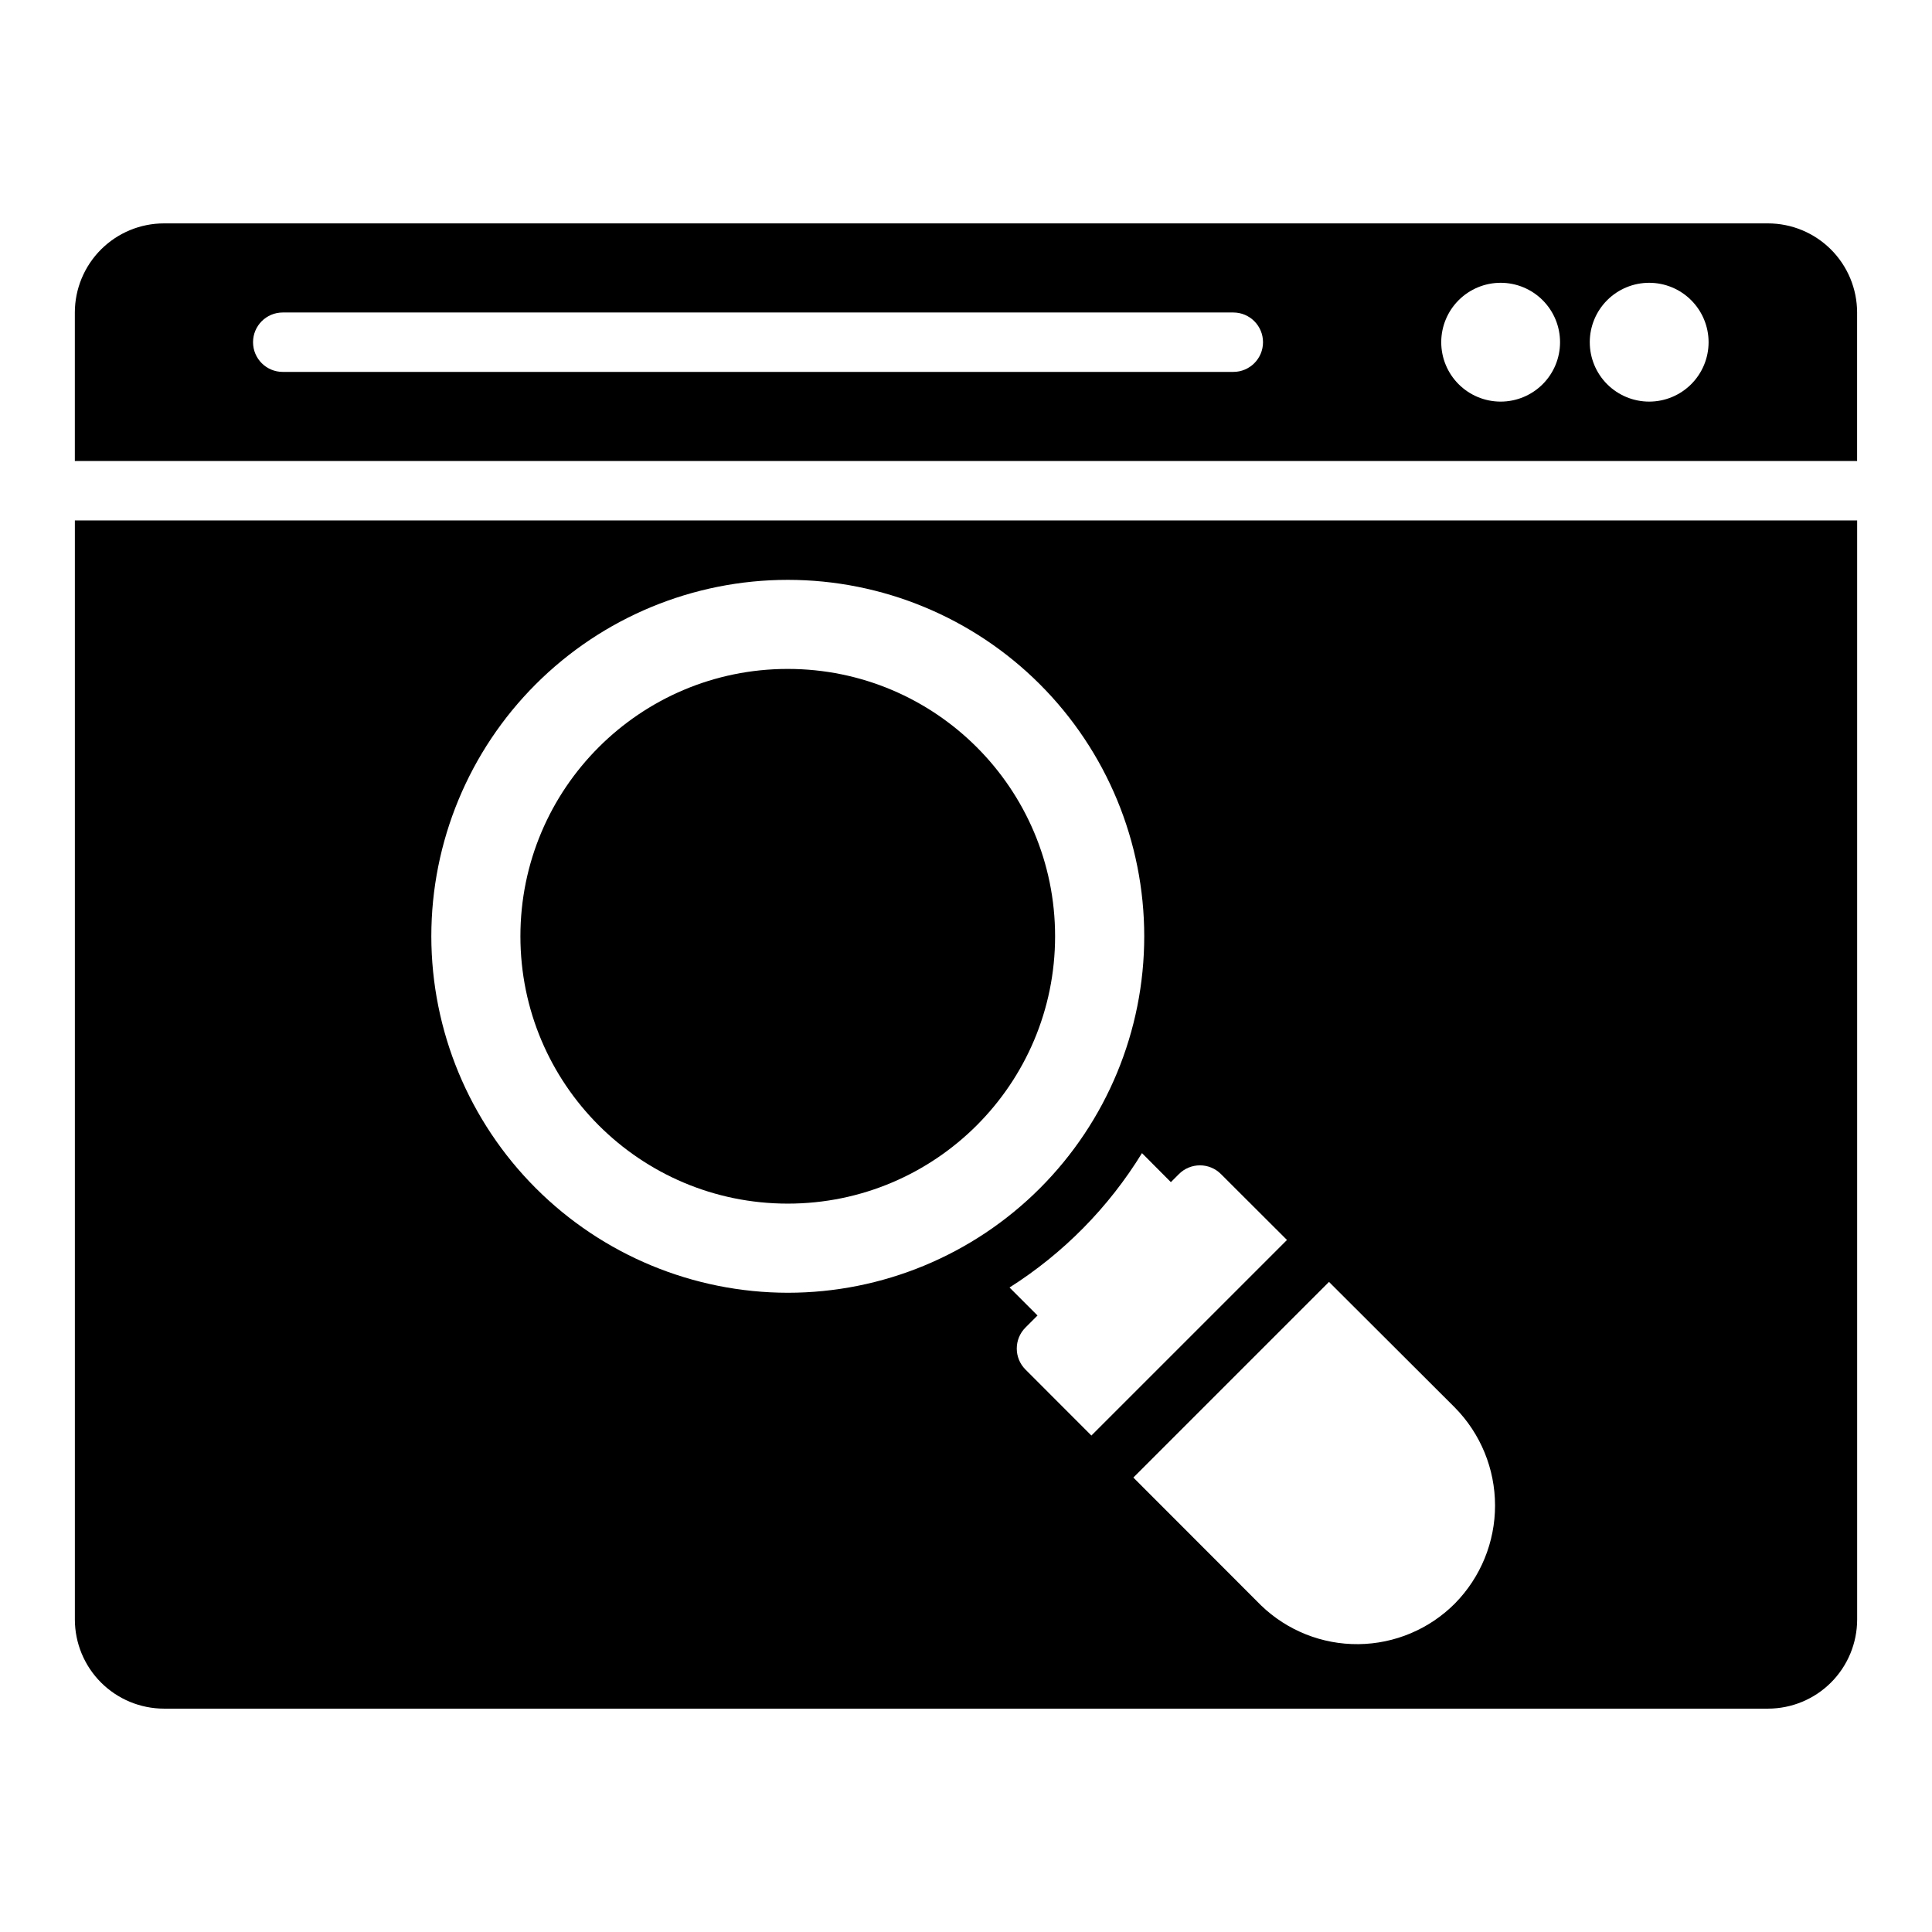
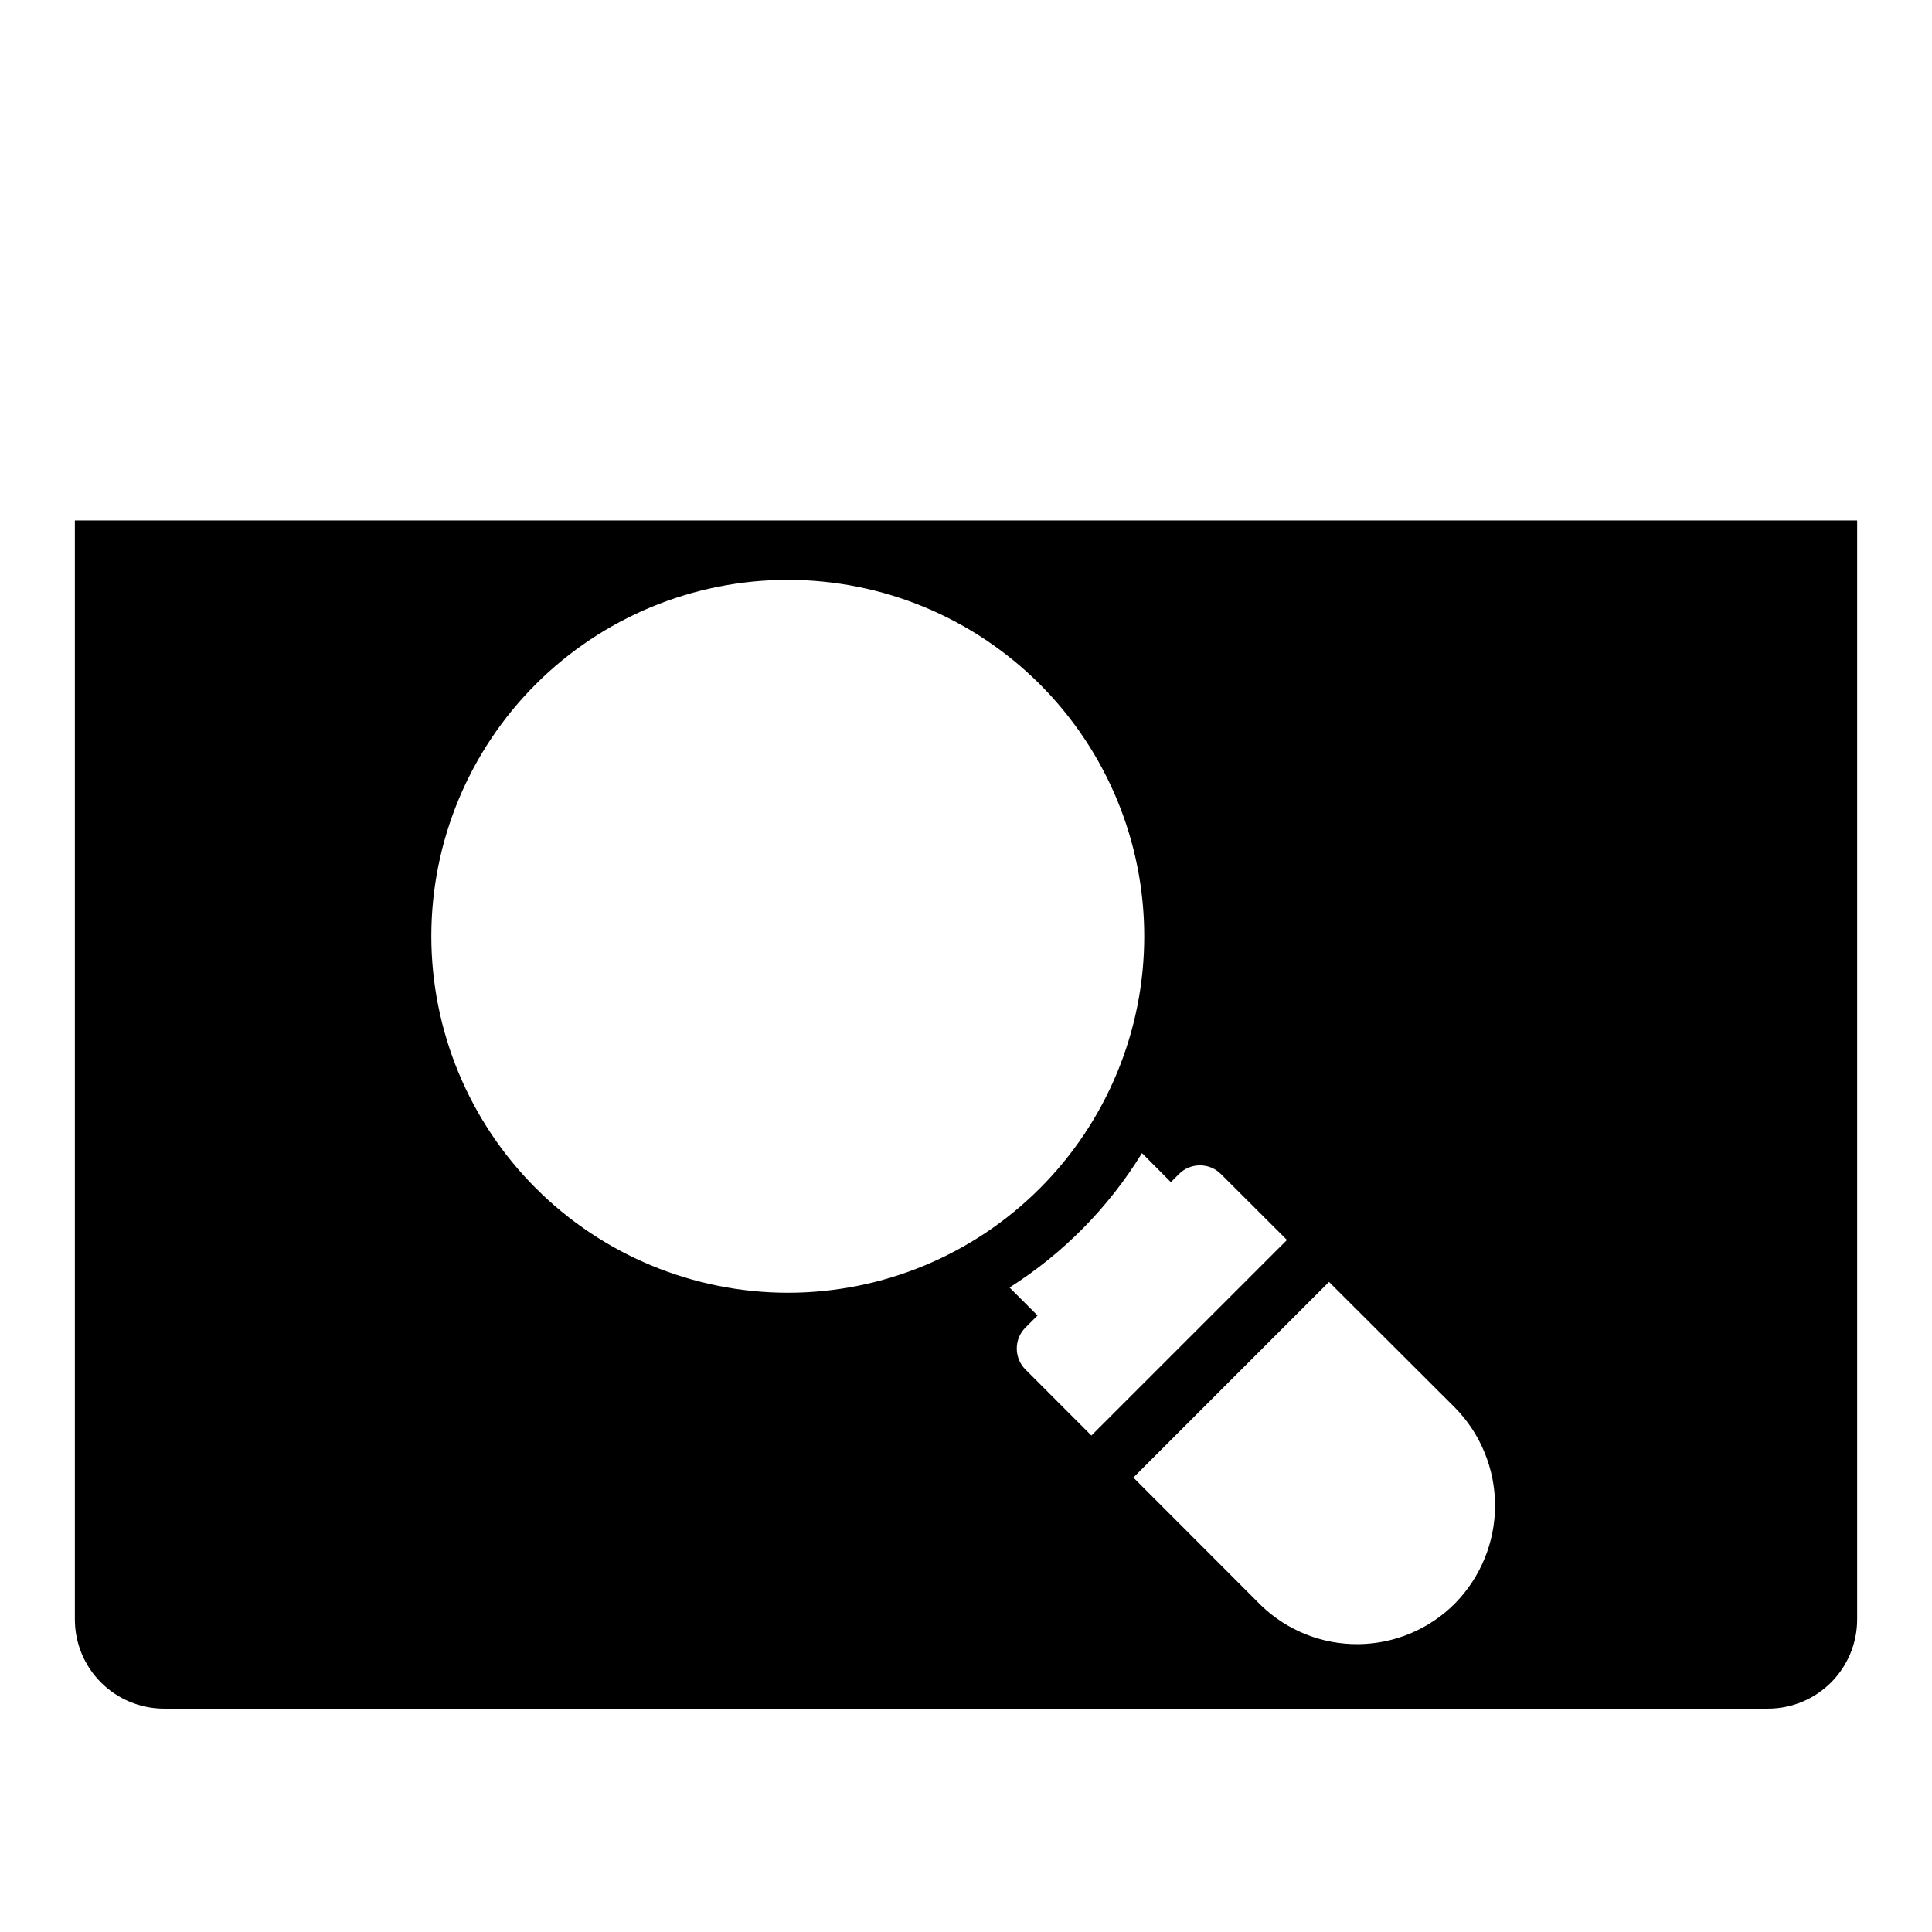
<svg xmlns="http://www.w3.org/2000/svg" fill="#000000" width="800px" height="800px" version="1.1" viewBox="144 144 512 512">
  <g>
-     <path d="m612.54 203.2h-425.09c-6.262 0.004-12.262 2.496-16.691 6.922-4.426 4.43-6.918 10.43-6.926 16.691v39.359l472.32 0.004v-39.363c-0.008-6.262-2.5-12.262-6.926-16.691-4.426-4.426-10.43-6.918-16.691-6.922zm-141.7 39.359h-251.91c-4.348 0-7.871-3.523-7.871-7.871s3.523-7.875 7.871-7.875h251.91c4.348 0 7.871 3.527 7.871 7.875s-3.523 7.871-7.871 7.871zm70.848 7.871c-4.176 0-8.18-1.66-11.133-4.609-2.953-2.953-4.613-6.957-4.613-11.133s1.66-8.18 4.613-11.133c2.953-2.953 6.957-4.613 11.133-4.613 4.176 0 8.18 1.66 11.133 4.613 2.953 2.953 4.609 6.957 4.609 11.133s-1.656 8.18-4.609 11.133c-2.953 2.949-6.957 4.609-11.133 4.609zm39.359 0c-4.176 0-8.18-1.66-11.133-4.609-2.953-2.953-4.609-6.957-4.609-11.133s1.656-8.18 4.609-11.133c2.953-2.953 6.957-4.613 11.133-4.613 4.176 0 8.18 1.66 11.133 4.613 2.953 2.953 4.613 6.957 4.613 11.133s-1.66 8.18-4.613 11.133c-2.953 2.949-6.957 4.609-11.133 4.609z" />
-     <path d="m423.61 392.12c0 39.129-31.719 70.852-70.848 70.852s-70.848-31.723-70.848-70.852c0-39.125 31.719-70.848 70.848-70.848s70.848 31.723 70.848 70.848" />
    <path d="m163.84 281.92v291.27c0.008 6.262 2.5 12.262 6.926 16.691 4.43 4.426 10.43 6.918 16.691 6.926h425.09c6.262-0.008 12.266-2.5 16.691-6.926 4.426-4.43 6.918-10.43 6.926-16.691v-291.27zm94.465 110.21c0-25.051 9.953-49.078 27.668-66.793 17.715-17.719 41.742-27.668 66.797-27.668s49.082 9.949 66.797 27.668c17.715 17.715 27.668 41.742 27.668 66.793 0 25.055-9.953 49.082-27.668 66.797s-41.742 27.668-66.797 27.668c-25.043-0.027-49.055-9.988-66.766-27.699-17.707-17.707-27.672-41.719-27.699-66.766zm157.45 114.81c-3.07-3.078-3.066-8.059 0.008-11.129l3.191-3.191-7.418-7.418c14.262-9.043 26.266-21.227 35.102-35.613l7.656 7.688 2.144-2.144c1.473-1.477 3.473-2.305 5.562-2.305 2.086 0 4.086 0.828 5.559 2.305l17.504 17.473-51.832 51.828zm113.84 61.977c-6.777 6.82-15.973 10.699-25.59 10.801-9.617 0.102-18.887-3.59-25.809-10.27l-33.844-33.879 51.848-51.848 33.355 33.297c6.816 6.914 10.641 16.23 10.648 25.941 0.008 9.707-3.805 19.031-10.609 25.957z" />
  </g>
</svg>